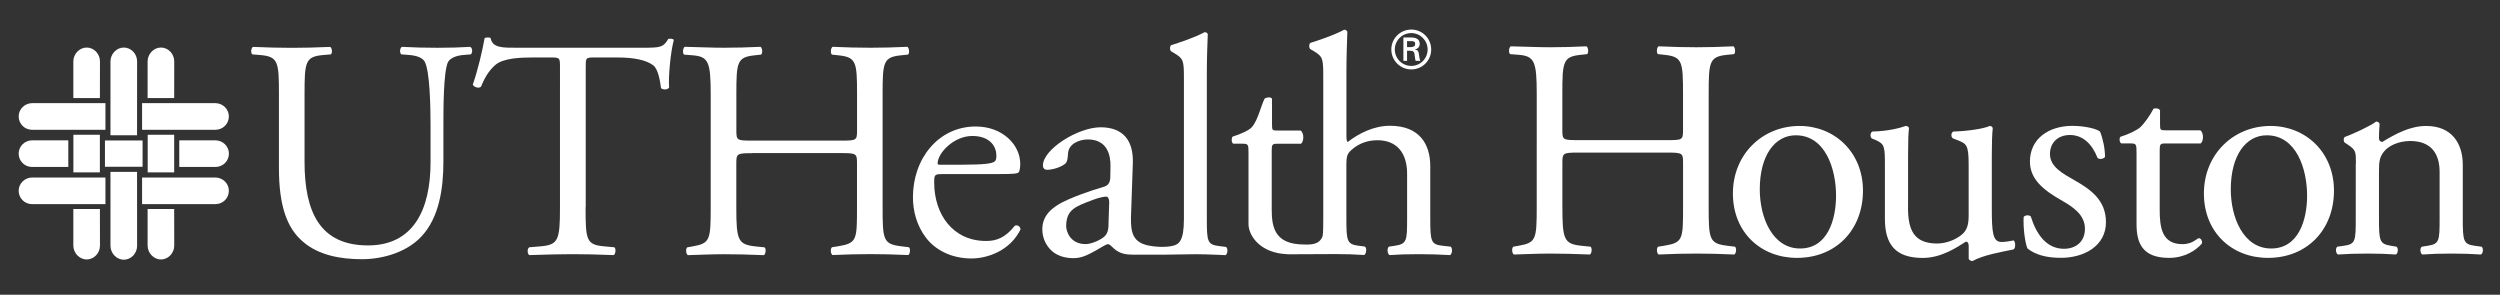
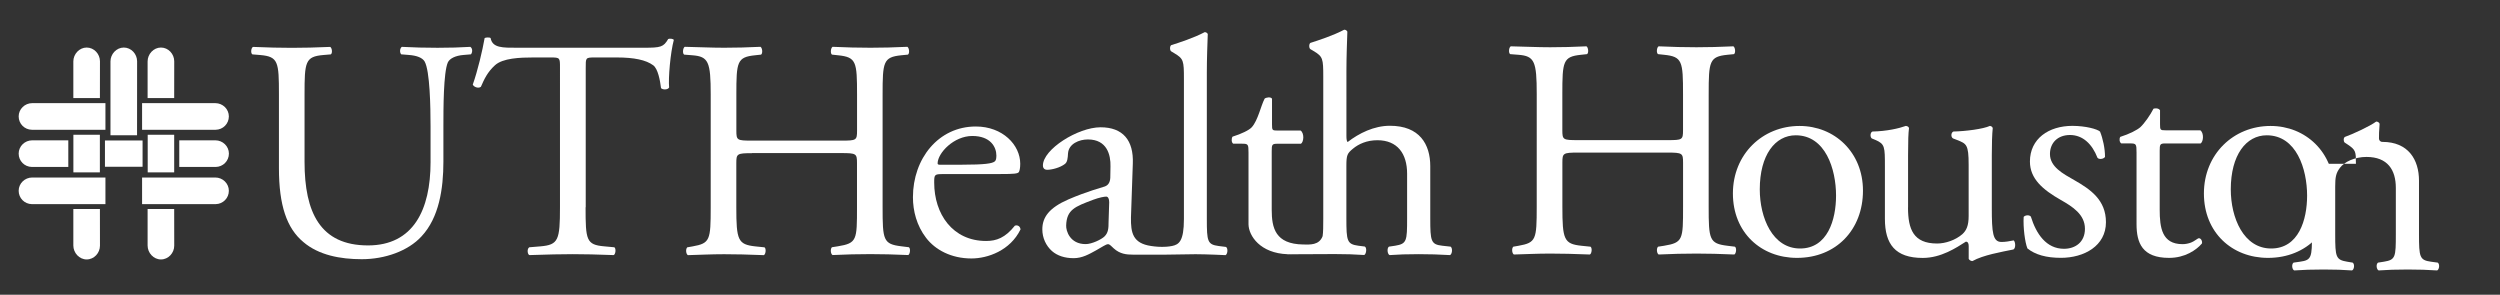
<svg xmlns="http://www.w3.org/2000/svg" id="Layer_1" x="0px" y="0px" viewBox="0 0 511.67 60.32" style="enable-background:new 0 0 511.67 60.32;" xml:space="preserve">
  <rect x="0" y="0" width="511.67" height="60.32" fill="#333333" stroke="none" />
  <style type="text/css">
	.st0{fill:#FFFFFF;}
</style>
  <g>
    <g>
      <rect x="15.02" y="27.58" class="st0" width="5.42" height="7.7" />
      <rect x="21.48" y="28.75" class="st0" width="7.7" height="5.38" />
      <rect x="30.23" y="27.58" class="st0" width="5.42" height="7.7" />
      <g>
        <path class="st0" d="M28.06,12.55c0-1.51-1.21-2.82-2.72-2.82c-1.51,0-2.73,1.34-2.73,2.84l0,15.12h5.44L28.06,12.55z" />
-         <path class="st0" d="M28.06,50.33c0,1.51-1.21,2.82-2.72,2.82c-1.51,0-2.73-1.34-2.73-2.85l0-15.12h5.44L28.06,50.33z" />
        <path class="st0" d="M20.46,12.55c0-1.51-1.21-2.82-2.72-2.82c-1.51,0-2.73,1.34-2.73,2.84l0,7.5h5.44L20.46,12.55z" />
        <path class="st0" d="M35.66,12.55c0-1.51-1.21-2.82-2.72-2.82c-1.51,0-2.73,1.34-2.73,2.84l0,7.5h5.44L35.66,12.55z" />
        <path class="st0" d="M20.46,50.28c0,1.51-1.21,2.82-2.72,2.82c-1.51,0-2.73-1.34-2.73-2.85l0-7.48h5.44L20.46,50.28z" />
        <path class="st0" d="M35.66,50.28c0,1.51-1.21,2.82-2.72,2.82c-1.51,0-2.73-1.34-2.73-2.85l0-7.48h5.44L35.66,50.28z" />
        <path class="st0" d="M6.61,26.56l14.97,0v-5.45h-0.24l-14.75,0c-1.51,0-2.77,1.21-2.77,2.72c0,1.5,1.2,2.71,2.7,2.73h0     C6.54,26.56,6.6,26.56,6.61,26.56C6.62,26.56,6.6,26.56,6.61,26.56" />
        <path class="st0" d="M6.61,41.78l14.97,0v-5.45h-0.24l-14.75,0c-1.51,0-2.77,1.21-2.77,2.72c0,1.5,1.2,2.71,2.7,2.73h0     C6.54,41.77,6.6,41.78,6.61,41.78C6.62,41.78,6.6,41.78,6.61,41.78" />
        <path class="st0" d="M44.05,41.78l-14.97,0v-5.45h0.24l14.75,0c1.51,0,2.77,1.21,2.77,2.72c0,1.5-1.2,2.71-2.7,2.73h0     C44.13,41.77,44.06,41.78,44.05,41.78C44.04,41.78,44.06,41.78,44.05,41.78" />
        <path class="st0" d="M6.61,34.17l7.37,0v-5.45h-0.24l-7.15,0c-1.51,0-2.77,1.21-2.77,2.72c0,1.5,1.2,2.71,2.7,2.73h0     C6.54,34.17,6.6,34.17,6.61,34.17C6.62,34.17,6.6,34.17,6.61,34.17" />
        <path class="st0" d="M44.06,34.17l-7.37,0v-5.45h0.24l7.15,0c1.51,0,2.77,1.21,2.77,2.72c0,1.5-1.2,2.71-2.7,2.73h0     C44.13,34.17,44.06,34.17,44.06,34.17C44.04,34.17,44.06,34.17,44.06,34.17" />
        <path class="st0" d="M44.05,26.56l-14.97,0v-5.45h0.24l14.75,0c1.51,0,2.77,1.21,2.77,2.72c0,1.5-1.2,2.71-2.7,2.73h0     C44.13,26.56,44.06,26.56,44.05,26.56C44.04,26.56,44.06,26.56,44.05,26.56" />
      </g>
    </g>
    <path class="st0" d="M296.9,50.48l-1.73-0.19c-2.31-0.26-2.44-0.96-2.44-5.58v-10.7c0-4.48-2.18-8.27-8.26-8.27   c-3.26,0-6.34,1.54-8.65,3.33c-0.19-0.13-0.25-0.64-0.25-1.22V14.41c0-2.82,0.13-6.02,0.19-7.94c-0.13-0.26-0.38-0.39-0.64-0.39   c-2.31,1.22-5.31,2.18-6.92,2.7c-0.32,0.19-0.32,1.09,0,1.28l0.64,0.38c1.92,1.15,1.99,1.54,1.99,5.31v28.96   c0,1.66-0.01,2.81-0.13,3.62c-0.71,1.89-2.61,1.73-3.96,1.71c-5.74-0.08-6.46-3.4-6.46-7.11V30.96c0-1.35,0.06-1.54,1.15-1.54h4.84   c0.58-0.39,0.71-2.12-0.07-2.7h-4.71c-1.09,0-1.15-0.07-1.15-1.22v-5.3c-0.26-0.45-1.29-0.24-1.51-0.01   c-0.78,1.48-1.35,4.42-2.63,5.85c-0.53,0.59-2.08,1.35-3.94,1.93c-0.25,0.39-0.25,1.18,0.14,1.44h1.79c1.28,0,1.34,0.12,1.34,1.85   v14.67c0.05,2.33,2.39,5.91,8.01,6.1c0.01,0.01,0,0.01,0.01,0.02c0.13,0,0.29-0.01,0.44-0.01c0.08,0,0.14,0.01,0.22,0.01   c0.09,0,0.18-0.01,0.28-0.01c2.7-0.03,6.64-0.04,8.7-0.04c2.24,0,4.1,0.06,6.02,0.19c0.44-0.19,0.58-1.47,0.13-1.73L278,50.29   c-2.31-0.32-2.44-0.96-2.44-5.58V33.96c0-2.25,0.19-2.57,1.35-3.53c1.16-0.96,2.82-1.73,5-1.73c4.1,0,6.08,2.75,6.08,6.85v9.16   c0,4.61-0.06,5.19-2.44,5.58l-1.28,0.19c-0.45,0.32-0.32,1.54,0.13,1.73c1.73-0.13,3.65-0.19,5.96-0.19c2.24,0,4.1,0.06,6.41,0.19   C297.22,52.02,297.35,50.8,296.9,50.48z" />
    <path class="st0" d="M250.93,50.54l-1.52-0.19c-2.29-0.31-2.41-0.95-2.41-5.52v-30c0-2.79,0.12-5.96,0.19-7.87   c-0.12-0.25-0.38-0.38-0.63-0.38c-2.29,1.21-5.27,2.16-6.85,2.66c-0.32,0.19-0.32,1.08,0,1.27l0.63,0.38   c1.9,1.14,1.97,1.52,1.97,5.26v28.67c0,4.57-1.03,5.23-2.41,5.52c-0.37,0.08-0.81,0.13-1.22,0.16c-1.19,0.07-2.13-0.01-3.07-0.15   c-3.79-0.55-4.18-2.72-4.14-5.84l0.38-11.03c0.19-4.76-2.03-7.43-6.6-7.43c-4.63,0-11.8,4.51-11.8,7.81c0,0.57,0.32,0.89,0.89,0.89   c0.95,0,2.66-0.44,3.62-1.2c0.5-0.38,0.57-1.14,0.63-2.16c0.13-1.96,2.28-2.85,4.06-2.85c3.93,0,4.69,3.17,4.63,5.52l-0.04,2.35   c-0.06,0.95-0.44,1.5-1.11,1.75c-0.5,0.19-3.65,1-7.48,2.66c-3.92,1.71-5.32,3.65-5.32,6.12c0,1.77,0.76,3.36,1.97,4.44   c1.08,0.95,2.6,1.46,4.44,1.46c1.77,0,3.17-0.82,4.57-1.59c1.27-0.7,2.03-1.27,2.47-1.27c0.38,0,0.73,0.49,1.17,0.86   c1.27,1.15,2.6,1.28,3.95,1.28c2.76-0.01,5.53,0,6.61,0l0,0l6.17-0.09c2.23,0,6.15,0.19,6.15,0.19   C251.25,52.02,251.38,50.86,250.93,50.54z M226.89,45.4c0,1.33-0.06,2.22-0.82,2.98c-0.64,0.63-2.6,1.58-3.87,1.58   c-3.24,0-4.03-2.73-3.99-3.8c0.1-3.27,1.82-3.87,5.52-5.27c1.28-0.48,2.3-0.65,2.68-0.65c0.38,0,0.61,0.45,0.61,1.15L226.89,45.4z" />
    <g>
      <path class="st0" d="M88.12,25.84c0-3.97-0.13-11.33-1.21-13.25c-0.45-0.77-1.6-1.22-3.2-1.34l-1.6-0.13    c-0.38-0.45-0.25-1.28,0.13-1.53c2.43,0.13,4.8,0.19,7.3,0.19c2.69,0,4.42-0.06,6.72-0.19c0.51,0.32,0.45,1.15,0.13,1.53    l-1.54,0.13c-1.6,0.13-2.82,0.7-3.2,1.54c-0.9,2.11-0.9,9.47-0.9,13.06v7.23c0,5.57-0.89,11.46-4.48,15.3    c-2.75,3-7.49,4.67-12.22,4.67c-4.41,0-8.83-0.83-11.97-3.52c-3.39-2.82-4.99-7.49-4.99-15.11v-15.1c0-6.65-0.13-7.74-3.84-8.06    l-1.6-0.13c-0.39-0.25-0.26-1.34,0.13-1.53c3.2,0.13,5.38,0.19,7.93,0.19c2.62,0,4.74-0.06,7.87-0.19    c0.38,0.19,0.51,1.28,0.13,1.53l-1.54,0.13c-3.71,0.32-3.84,1.41-3.84,8.06v13.82c0,10.31,3.2,17.09,12.99,17.09    c9.28,0,12.8-7.3,12.8-17.03V25.84z" />
      <path class="st0" d="M119.85,42.42c0,6.72,0.13,7.68,3.84,8l2.05,0.19c0.38,0.26,0.26,1.41-0.13,1.6    c-3.65-0.13-5.82-0.19-8.38-0.19c-2.56,0-4.8,0.06-8.9,0.19c-0.38-0.19-0.51-1.28,0-1.6l2.31-0.19c3.65-0.32,3.97-1.28,3.97-8    V13.81c0-1.98,0-2.05-1.92-2.05h-3.52c-2.75,0-6.27,0.13-7.87,1.6c-1.54,1.41-2.18,2.81-2.88,4.41c-0.51,0.38-1.41,0.06-1.66-0.45    c1.02-2.88,1.98-6.98,2.43-9.53c0.19-0.13,1.03-0.19,1.22,0c0.38,2.05,2.49,1.98,5.44,1.98h25.92c3.46,0,4.03-0.13,4.99-1.79    c0.32-0.13,1.02-0.06,1.15,0.19c-0.7,2.62-1.15,7.81-0.96,9.73c-0.25,0.51-1.34,0.51-1.66,0.13c-0.19-1.6-0.64-3.97-1.6-4.67    c-1.47-1.09-3.91-1.6-7.42-1.6h-4.54c-1.92,0-1.85,0.06-1.85,2.18V42.42z" />
      <path class="st0" d="M153.9,31.35c-3.07,0-3.2,0.13-3.2,2.05v9.03c0,6.72,0.32,7.61,3.91,8l1.86,0.19    c0.38,0.26,0.26,1.41-0.13,1.6c-3.45-0.13-5.63-0.19-8.13-0.19c-2.75,0-4.93,0.13-7.42,0.19c-0.38-0.19-0.51-1.22-0.13-1.6    l1.09-0.19c3.58-0.64,3.71-1.28,3.71-8V19.37c0-6.72-0.45-7.81-3.77-8.06l-1.67-0.13c-0.38-0.25-0.25-1.41,0.13-1.6    c3.14,0.06,5.31,0.19,8.06,0.19c2.5,0,4.67-0.06,7.43-0.19c0.39,0.19,0.51,1.34,0.13,1.6l-1.22,0.13    c-3.71,0.38-3.84,1.34-3.84,8.06v7.36c0,1.98,0.13,2.05,3.2,2.05h18.3c3.07,0,3.2-0.07,3.2-2.05v-7.36c0-6.72-0.13-7.68-3.91-8.06    l-1.22-0.13c-0.38-0.25-0.25-1.41,0.13-1.6c2.94,0.13,5.12,0.19,7.74,0.19c2.5,0,4.67-0.06,7.55-0.19    c0.39,0.19,0.51,1.34,0.13,1.6l-1.35,0.13c-3.71,0.38-3.84,1.34-3.84,8.06v23.04c0,6.72,0.12,7.55,3.84,8l1.54,0.19    c0.38,0.26,0.25,1.41-0.13,1.6c-3.07-0.13-5.25-0.19-7.75-0.19c-2.62,0-4.93,0.06-7.74,0.19c-0.38-0.19-0.51-1.22-0.13-1.6    l1.22-0.19c3.91-0.64,3.91-1.28,3.91-8v-9.03c0-1.92-0.13-2.05-3.2-2.05H153.9z" />
      <path class="st0" d="M192.93,35.63c-1.67,0-1.73,0.13-1.73,1.73c0,6.46,3.78,11.96,10.63,11.96c2.11,0,3.9-0.64,5.89-3.14    c0.64-0.19,1.09,0.2,1.15,0.77c-2.11,4.34-6.72,5.95-10.05,5.95c-4.16,0-7.43-1.79-9.28-4.22c-1.92-2.5-2.69-5.5-2.69-8.32    c0-7.87,5.19-14.47,12.87-14.47c5.5,0,9.09,3.78,9.09,7.62c0,0.9-0.13,1.41-0.26,1.67c-0.19,0.38-1.09,0.44-3.78,0.44H192.93z     M196.89,33.71c4.74,0,6.14-0.26,6.66-0.64c0.19-0.13,0.38-0.38,0.38-1.21c0-1.79-1.21-4.03-4.93-4.03c-3.77,0-7.04,3.45-7.1,5.57    c0,0.13,0,0.32,0.45,0.32H196.89z" />
    </g>
    <g>
-       <path class="st0" d="M284.76,10.12c0-2.24,1.82-4.07,4.09-4.07c2.25,0,4.07,1.82,4.07,4.07c0,2.27-1.81,4.09-4.07,4.09    C286.58,14.21,284.76,12.38,284.76,10.12z M292.19,10.12c0-1.84-1.5-3.35-3.35-3.35c-1.86,0-3.37,1.51-3.37,3.35    c0,1.86,1.51,3.37,3.37,3.37C290.7,13.49,292.19,11.98,292.19,10.12z M287.98,10.39v2.07h-0.75V7.67h1.55    c0.88,0,1.79,0.24,1.79,1.32c0,0.55-0.34,0.99-0.98,1.12v0.02c0.66,0.13,0.74,0.42,0.81,0.94c0.07,0.45,0.12,0.95,0.28,1.39h-0.95    c-0.05-0.27-0.13-0.57-0.16-0.86c-0.05-0.41-0.05-0.79-0.27-1.02c-0.18-0.19-0.43-0.17-0.69-0.19H287.98z M288.77,9.64    c0.7-0.02,0.87-0.31,0.87-0.68c0-0.36-0.16-0.54-0.76-0.54h-0.9v1.23H288.77z" />
-     </g>
+       </g>
    <g>
      <path class="st0" d="M322.97,31.23c-3.07,0-3.2,0.13-3.2,2.05v9.02c0,6.72,0.32,7.62,3.9,8l1.86,0.19    c0.38,0.26,0.26,1.41-0.13,1.6c-3.46-0.13-5.63-0.19-8.13-0.19c-2.75,0-4.93,0.13-7.42,0.19c-0.38-0.19-0.51-1.22-0.13-1.6    l1.09-0.19c3.58-0.64,3.71-1.28,3.71-8V19.27c0-6.72-0.45-7.81-3.78-8.06l-1.66-0.13c-0.38-0.26-0.26-1.41,0.13-1.6    c3.14,0.06,5.31,0.19,8.06,0.19c2.5,0,4.67-0.06,7.42-0.19c0.38,0.19,0.51,1.34,0.13,1.6l-1.22,0.13    c-3.71,0.38-3.84,1.34-3.84,8.06v7.36c0,1.98,0.13,2.05,3.2,2.05h18.3c3.07,0,3.2-0.06,3.2-2.05v-7.36c0-6.72-0.13-7.68-3.9-8.06    l-1.22-0.13c-0.38-0.26-0.26-1.41,0.13-1.6c2.94,0.13,5.12,0.19,7.74,0.19c2.5,0,4.67-0.06,7.55-0.19    c0.38,0.19,0.51,1.34,0.13,1.6l-1.34,0.13c-3.71,0.38-3.84,1.34-3.84,8.06V42.3c0,6.72,0.13,7.55,3.84,8l1.54,0.19    c0.38,0.26,0.26,1.41-0.13,1.6c-3.07-0.13-5.25-0.19-7.74-0.19c-2.62,0-4.93,0.06-7.74,0.19c-0.38-0.19-0.51-1.22-0.13-1.6    l1.22-0.19c3.9-0.64,3.9-1.28,3.9-8v-9.02c0-1.92-0.13-2.05-3.2-2.05H322.97z" />
      <path class="st0" d="M381.29,39.02c0,8-5.5,13.76-13.5,13.76c-7.36,0-13.12-5.18-13.12-13.18c0-8.06,6.08-13.82,13.63-13.82    C375.46,25.77,381.29,31.15,381.29,39.02z M367.53,27.69c-4.22,0-7.36,4.03-7.36,11.07c0,5.82,2.62,12.1,8.25,12.1    s7.36-5.89,7.36-10.82C375.78,34.6,373.61,27.69,367.53,27.69z" />
      <path class="st0" d="M443.17,29.36c-1.09,0-1.15,0.19-1.15,1.54v11.97c0,3.71,0.45,7.1,4.67,7.1c0.64,0,1.22-0.13,1.73-0.32    c0.58-0.19,1.41-0.9,1.6-0.9c0.51,0,0.77,0.7,0.64,1.09c-1.15,1.34-3.46,2.94-6.72,2.94c-5.5,0-6.66-3.07-6.66-6.91V31.21    c0-1.73-0.06-1.86-1.34-1.86h-1.79c-0.38-0.26-0.45-0.96-0.19-1.34c1.86-0.58,3.46-1.41,4.1-1.98c0.83-0.77,2.05-2.5,2.69-3.78    c0.32-0.13,1.09-0.13,1.34,0.32v2.88c0,1.15,0.06,1.22,1.15,1.22h7.1c0.77,0.58,0.64,2.3,0.06,2.69H443.17z" />
      <path class="st0" d="M477.69,39.02c0,8-5.5,13.76-13.5,13.76c-7.36,0-13.12-5.18-13.12-13.18c0-8.06,6.08-13.82,13.63-13.82    C471.87,25.77,477.69,31.15,477.69,39.02z M463.93,27.69c-4.22,0-7.36,4.03-7.36,11.07c0,5.82,2.62,12.1,8.26,12.1    s7.36-5.89,7.36-10.82C472.19,34.6,470.01,27.69,463.93,27.69z" />
-       <path class="st0" d="M482.18,33.52c0-2.5,0-2.82-1.73-3.97l-0.58-0.38c-0.26-0.26-0.26-0.96,0.06-1.15    c1.47-0.51,5.12-2.18,6.4-3.14c0.26,0,0.58,0.13,0.7,0.45c-0.13,1.47-0.13,2.43-0.13,3.01c0,0.38,0.26,0.7,0.7,0.7    c2.69-1.66,5.7-3.26,8.96-3.26c5.31,0,7.49,3.65,7.49,7.94v11.01c0,4.61,0.13,5.25,2.43,5.57l1.41,0.19    c0.45,0.32,0.32,1.41-0.13,1.6c-1.92-0.13-3.78-0.19-6.02-0.19c-2.3,0-4.22,0.06-5.95,0.19c-0.45-0.19-0.58-1.28-0.13-1.6    l1.22-0.19c2.37-0.38,2.43-0.96,2.43-5.57v-9.54c0-3.65-1.66-6.33-6.01-6.33c-2.43,0-4.54,1.02-5.44,2.24    c-0.83,1.09-0.96,1.98-0.96,3.84v9.79c0,4.61,0.13,5.18,2.43,5.57l1.15,0.19c0.45,0.32,0.32,1.41-0.13,1.6    c-1.73-0.13-3.58-0.19-5.82-0.19c-2.3,0-4.22,0.06-6.02,0.19c-0.45-0.19-0.58-1.28-0.13-1.6l1.34-0.19    c2.37-0.32,2.43-0.96,2.43-5.57V33.52z" />
+       <path class="st0" d="M482.18,33.52c0-2.5,0-2.82-1.73-3.97l-0.58-0.38c-0.26-0.26-0.26-0.96,0.06-1.15    c1.47-0.51,5.12-2.18,6.4-3.14c0.26,0,0.58,0.13,0.7,0.45c-0.13,1.47-0.13,2.43-0.13,3.01c0,0.38,0.26,0.7,0.7,0.7    c5.31,0,7.49,3.65,7.49,7.94v11.01c0,4.61,0.13,5.25,2.43,5.57l1.41,0.19    c0.45,0.32,0.32,1.41-0.13,1.6c-1.92-0.13-3.78-0.19-6.02-0.19c-2.3,0-4.22,0.06-5.95,0.19c-0.45-0.19-0.58-1.28-0.13-1.6    l1.22-0.19c2.37-0.38,2.43-0.96,2.43-5.57v-9.54c0-3.65-1.66-6.33-6.01-6.33c-2.43,0-4.54,1.02-5.44,2.24    c-0.83,1.09-0.96,1.98-0.96,3.84v9.79c0,4.61,0.13,5.18,2.43,5.57l1.15,0.19c0.45,0.32,0.32,1.41-0.13,1.6    c-1.73-0.13-3.58-0.19-5.82-0.19c-2.3,0-4.22,0.06-6.02,0.19c-0.45-0.19-0.58-1.28-0.13-1.6l1.34-0.19    c2.37-0.32,2.43-0.96,2.43-5.57V33.52z" />
      <path class="st0" d="M390.51,42.48c0,4.42,1.09,7.36,5.95,7.36c1.73,0,3.78-0.7,5.18-1.92c0.83-0.77,1.28-1.73,1.28-3.71v-10.5    c0-4.16-0.45-4.29-2.37-5.06l-0.83-0.32c-0.45-0.26-0.45-1.15,0.06-1.41c2.56-0.06,6.08-0.51,7.49-1.15    c0.32,0.06,0.51,0.19,0.58,0.45c-0.13,1.22-0.19,3.2-0.19,5.57v10.75c0,5.06,0.19,6.98,1.98,6.98c0.77,0,1.6-0.13,2.5-0.32    c0.38,0.32,0.45,1.6-0.06,1.86c-2.5,0.51-6.21,1.15-8.38,2.37c-0.32,0-0.64-0.19-0.77-0.45v-2.62c0-0.58-0.19-0.9-0.58-0.9    c-1.92,1.22-5.05,3.33-8.83,3.33c-5.63,0-7.74-2.82-7.74-8V34.09c0-4.03,0-4.61-1.92-5.44l-0.77-0.32    c-0.38-0.32-0.32-1.22,0.13-1.41c2.94-0.06,5.44-0.64,6.85-1.15c0.38,0.06,0.58,0.19,0.64,0.45c-0.13,1.09-0.19,2.43-0.19,5.57    V42.48z" />
      <path class="st0" d="M429.81,26.93c0.58,1.41,1.02,3.46,1.02,5.18c-0.26,0.45-1.22,0.58-1.54,0.19c-1.09-2.82-3.01-4.67-5.63-4.67    c-2.5,0-4.1,1.6-4.1,3.9c0,2.62,2.69,4.03,4.93,5.31c3.39,1.92,6.53,4.1,6.53,8.64c0,4.86-4.48,7.29-9.22,7.29    c-3.01,0-5.25-0.64-6.85-1.92c-0.51-1.22-0.9-4.35-0.77-6.46c0.32-0.38,1.15-0.45,1.47-0.06c1.09,3.52,3.14,6.59,6.78,6.59    c2.3,0,4.29-1.34,4.29-4.1c0-2.94-2.56-4.54-4.93-5.89c-3.71-2.11-6.33-4.35-6.33-7.87c0-4.67,3.84-7.3,8.7-7.3    C426.87,25.77,429.23,26.41,429.81,26.93z" />
    </g>
  </g>
</svg>